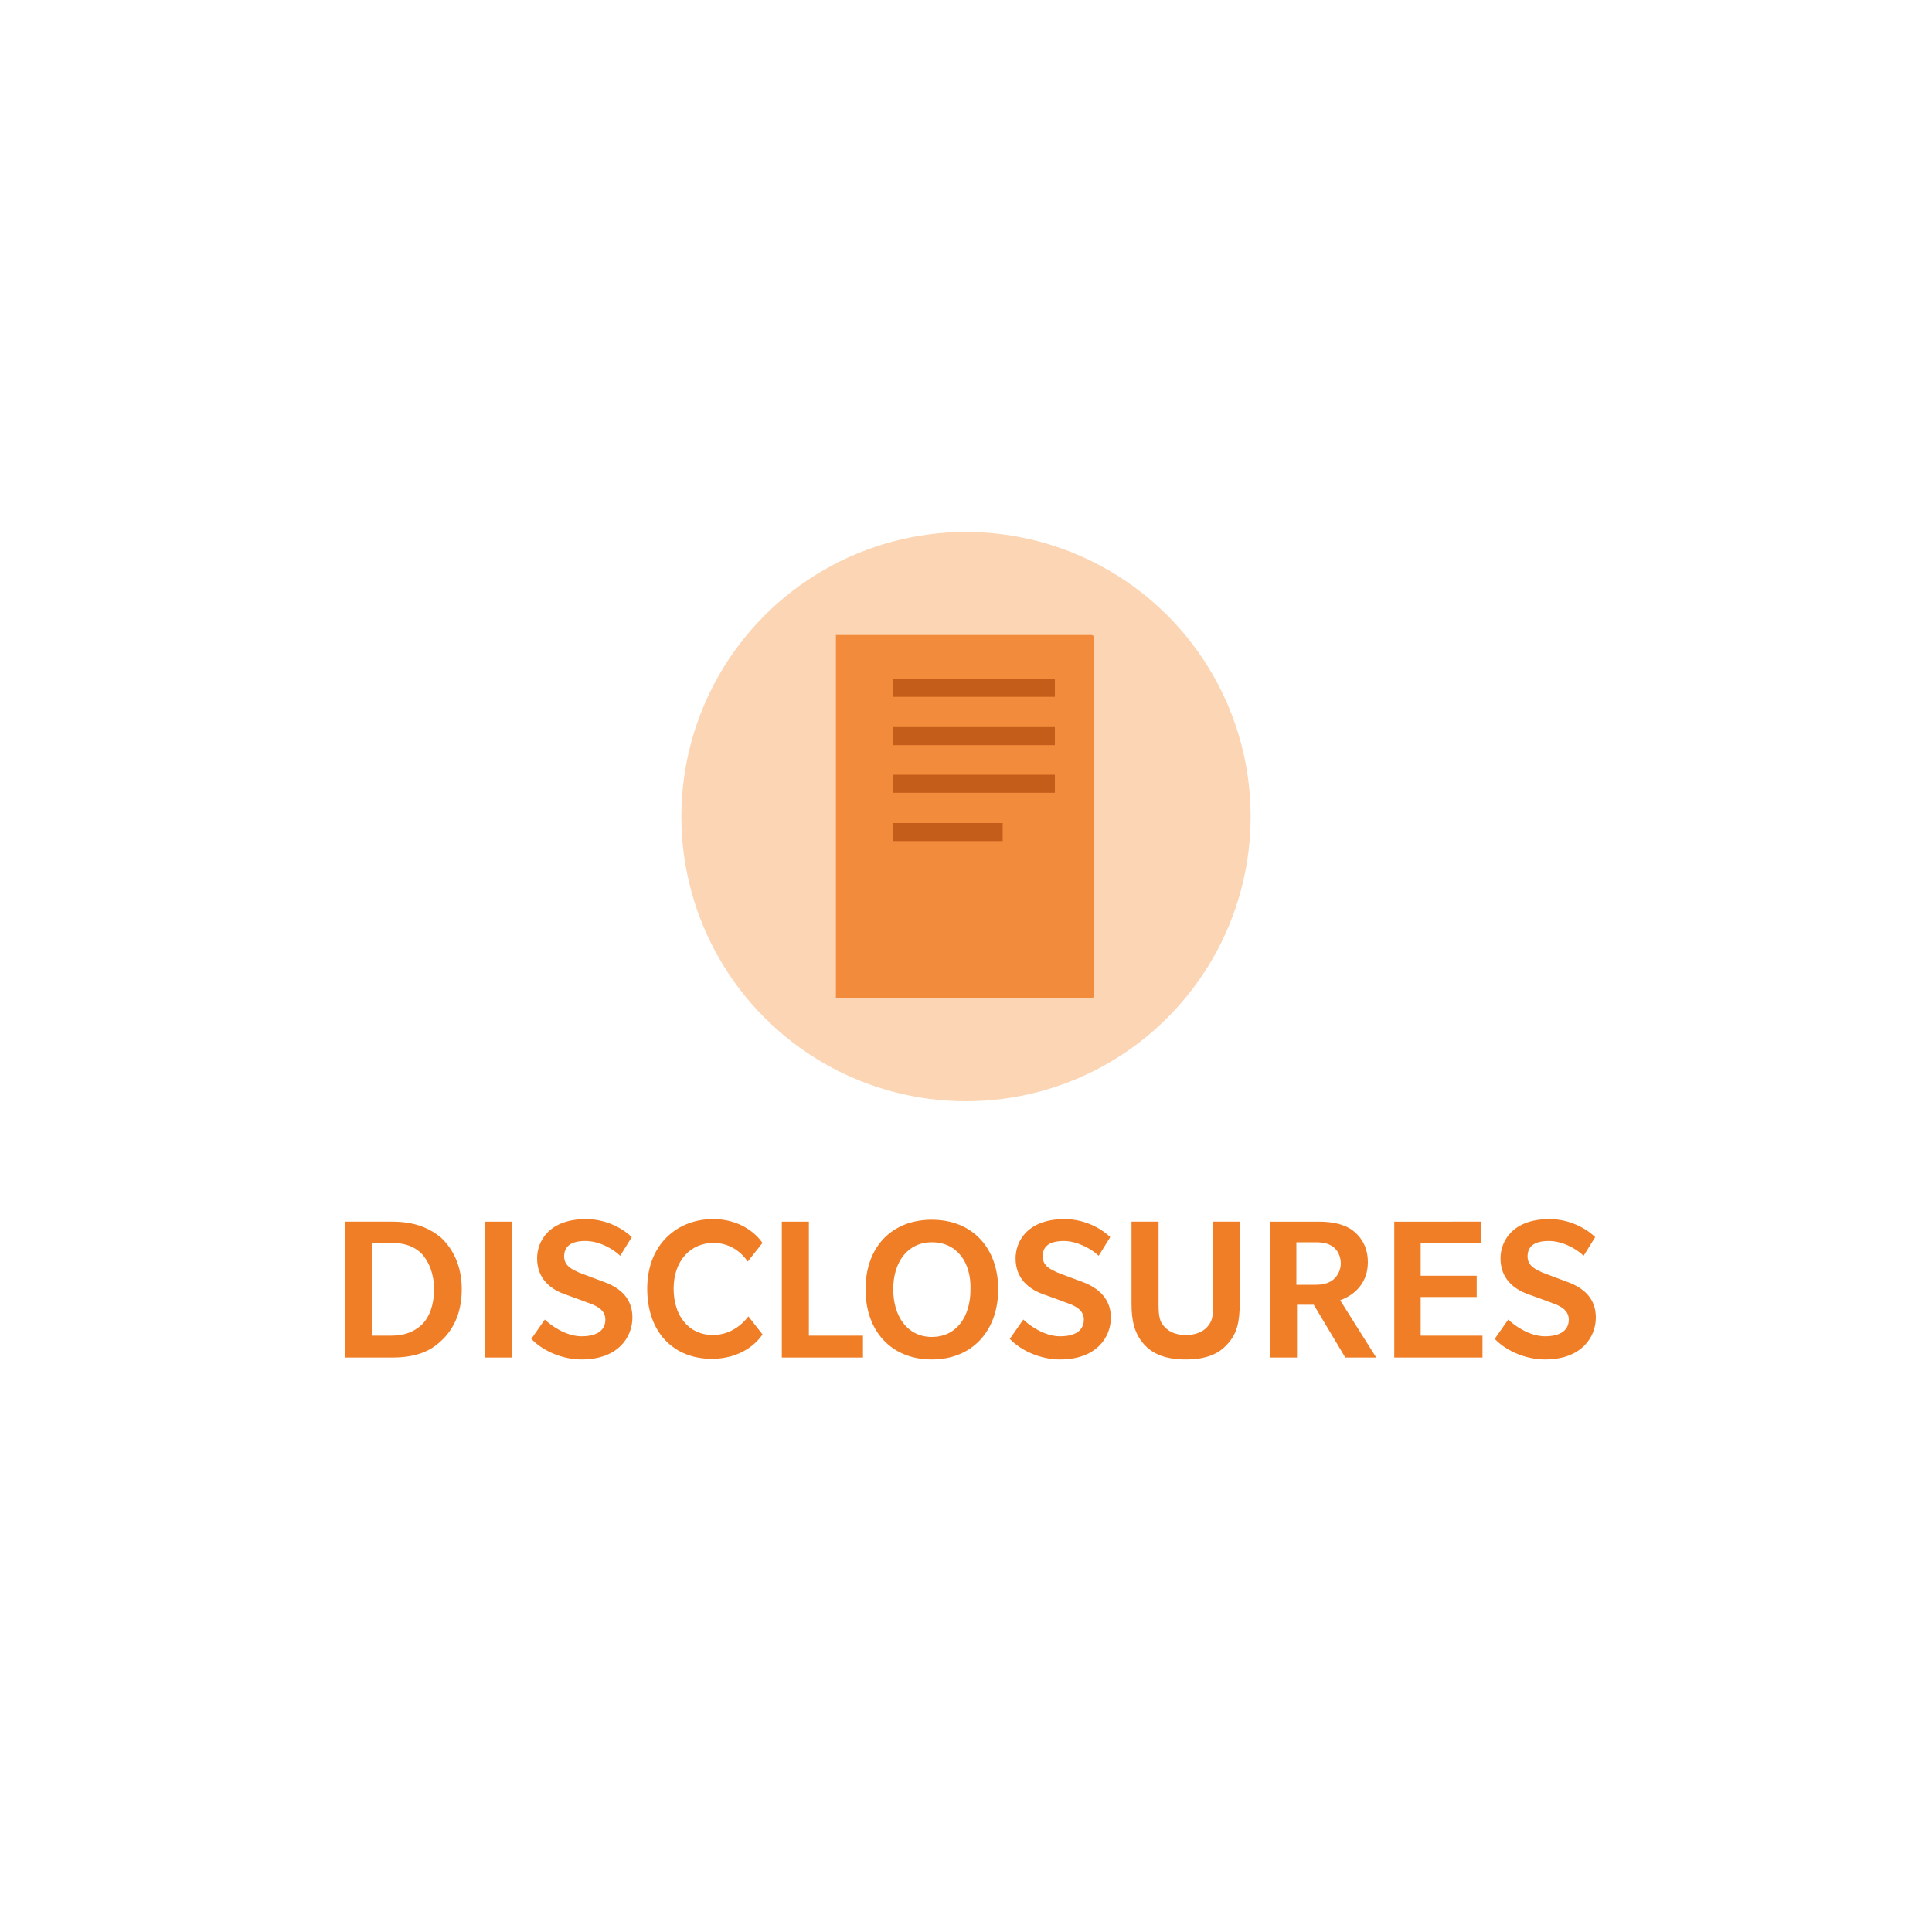
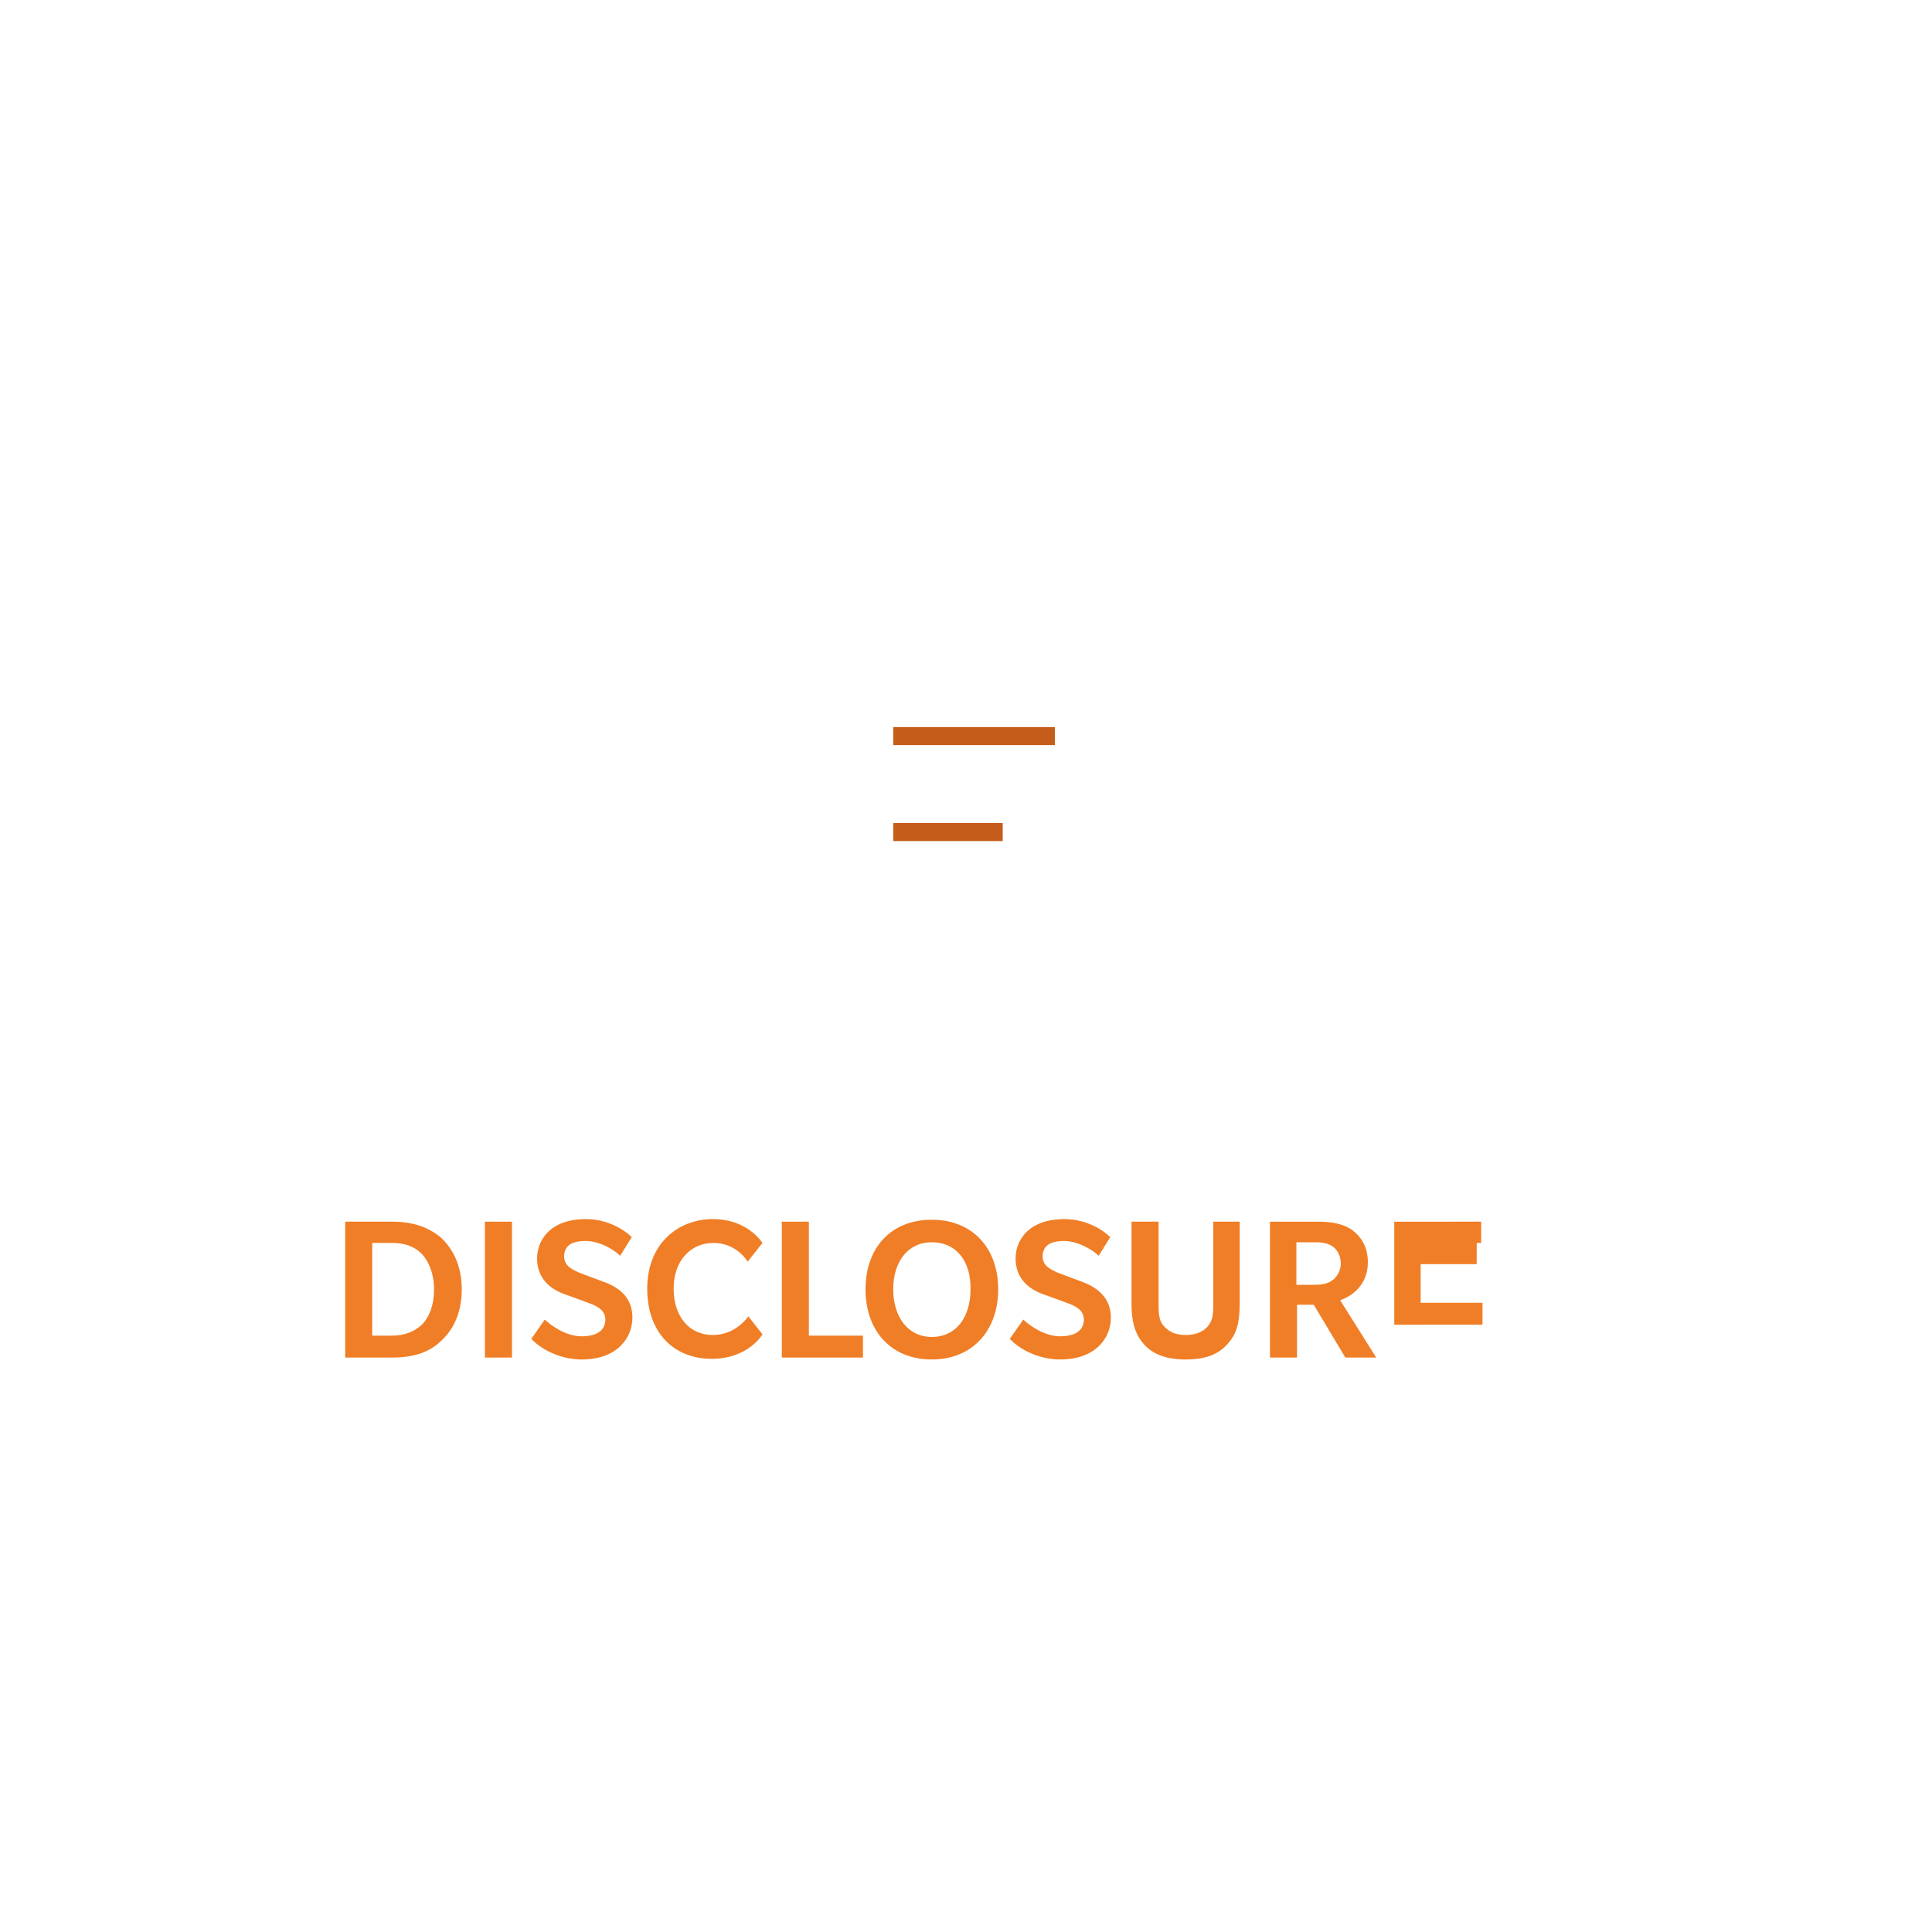
<svg xmlns="http://www.w3.org/2000/svg" version="1.1" id="Layer_1" x="0px" y="0px" viewBox="0 0 300 300" style="enable-background:new 0 0 300 300;" xml:space="preserve">
  <style type="text/css">
	.st0{fill:#FCD5B4;}
	.st1{fill:#F07E26;}
	.st2{fill:#C75917;}
	.st3{fill:#FCD5B5;}
	.st4{fill:#F08235;}
	.st5{fill:#C55D1A;}
	.st6{opacity:0.85;fill:#F07E26;}
	.st7{opacity:0.6;fill:#C55D1A;}
	.st8{opacity:0.56;fill:#C55D1A;}
	.st9{opacity:0.39;fill:#C55D1A;}
</style>
  <g>
    <g>
-       <circle class="st0" cx="150" cy="126.8" r="44.2" />
-       <path class="st6" d="M169.4,98.6h-39.6V155h39.6c0.3,0,0.5-0.2,0.5-0.4V99C169.9,98.7,169.6,98.6,169.4,98.6z" />
      <g>
-         <rect x="138.7" y="105.4" class="st5" width="25.1" height="2.8" />
        <rect x="138.7" y="112.9" class="st5" width="25.1" height="2.8" />
-         <rect x="138.7" y="120.3" class="st5" width="25.1" height="2.8" />
        <rect x="138.7" y="127.8" class="st5" width="17" height="2.8" />
      </g>
    </g>
    <g>
      <path class="st1" d="M68.4,208.3c-1.8,1.7-4.2,2.5-7.5,2.5h-7.3v-21.1h7.3c3.3,0,5.7,0.9,7.6,2.5c1.8,1.7,3.2,4.3,3.2,8    C71.7,204,70.3,206.6,68.4,208.3z M65.5,194.7c-1.2-1.2-2.7-1.7-4.7-1.7h-3v14.4h3c2,0,3.5-0.6,4.7-1.7c1.2-1.2,1.9-3.1,1.9-5.5    C67.4,197.8,66.6,195.9,65.5,194.7z" />
      <path class="st1" d="M75.3,210.8v-21.1h4.2v21.1H75.3z" />
      <path class="st1" d="M90.3,211.1c-2.8,0-5.9-1.2-7.8-3.2l2.1-3c0.8,0.8,3.2,2.6,5.7,2.6c2.5,0,3.7-1,3.7-2.6s-1.6-2.2-2.4-2.5    c-0.8-0.3-3.5-1.3-4.1-1.5c-2.1-0.8-4.1-2.4-4.1-5.5c0-2.7,1.9-6.1,7.6-6.1c3.5,0,6.1,1.8,7.1,2.8l-1.8,2.9c-1-1-3.2-2.3-5.4-2.3    c-2.2,0-3.3,0.8-3.3,2.4s1.5,2.1,2.3,2.5c0.8,0.3,3.4,1.3,4,1.5c3.2,1.2,4.3,3.2,4.3,5.5C98.2,207.6,96,211.1,90.3,211.1z" />
      <path class="st1" d="M116.1,195.9c0,0-1.7-2.9-5.3-2.9c-3.6,0-6.2,2.8-6.2,7.1s2.4,7.2,6.1,7.2c3.6,0,5.5-2.9,5.5-2.9l2.2,2.8    c0,0-2.2,3.8-7.9,3.8s-10-3.9-10-10.9s4.8-10.8,10.2-10.8c5.4,0,7.6,3.6,7.7,3.7L116.1,195.9z" />
      <path class="st1" d="M121.4,210.8v-21.1h4.2v17.7h8.4v3.4H121.4z" />
      <path class="st1" d="M144.7,211.1c-6.3,0-10.3-4.4-10.3-10.9c0-6.5,4-10.8,10.3-10.8c6.3,0,10.3,4.4,10.3,10.8    S151,211.1,144.7,211.1z M144.7,192.9c-3.8,0-6,3.1-6,7.3c0,4.2,2.2,7.4,6,7.4c3.8,0,6-3.1,6-7.4    C150.8,196,148.6,192.9,144.7,192.9z" />
      <path class="st1" d="M164.6,211.1c-2.8,0-5.9-1.2-7.8-3.2l2.1-3c0.8,0.8,3.2,2.6,5.7,2.6s3.7-1,3.7-2.6s-1.6-2.2-2.4-2.5    c-0.8-0.3-3.5-1.3-4.1-1.5c-2.1-0.8-4.1-2.4-4.1-5.5c0-2.7,1.9-6.1,7.6-6.1c3.5,0,6.1,1.8,7.1,2.8l-1.8,2.9c-1-1-3.3-2.3-5.4-2.3    c-2.2,0-3.3,0.8-3.3,2.4s1.5,2.1,2.3,2.5c0.8,0.3,3.4,1.3,4,1.5c3.1,1.2,4.3,3.2,4.3,5.5C172.5,207.6,170.3,211.1,164.6,211.1z" />
      <path class="st1" d="M188.3,189.7h4.2v12.7c0,2.8-0.4,4.7-1.9,6.3c-1.4,1.6-3.4,2.4-6.5,2.4c-3,0-5.1-0.8-6.5-2.4    c-1.4-1.6-1.9-3.5-1.9-6.3v-12.7h4.2v12.9c0,1.8,0.2,2.7,0.9,3.4c0.7,0.8,1.8,1.3,3.3,1.3c1.6,0,2.7-0.5,3.4-1.3    c0.7-0.8,0.9-1.6,0.9-3.4V189.7z" />
      <path class="st1" d="M208.9,210.8l-4.9-8.2h-2.6v8.2h-4.2v-21.1h7.6c2.1,0,4,0.4,5.3,1.4c1.4,1.1,2.3,2.7,2.3,4.9    c0,3-1.8,5-4.3,5.9l5.6,8.9H208.9z M207,193.6c-0.7-0.5-1.5-0.7-2.7-0.7h-3v6.6h2.9c1.2,0,2-0.2,2.7-0.7s1.3-1.5,1.3-2.6    C208.2,195.1,207.7,194.1,207,193.6z" />
-       <path class="st1" d="M216.5,210.8v-21.1H230v3.3h-9.4v5.1h8.7v3.3h-8.7v6h9.6v3.4H216.5z" />
-       <path class="st1" d="M239.9,211.1c-2.8,0-5.9-1.2-7.8-3.2l2.1-3c0.8,0.8,3.2,2.6,5.7,2.6c2.5,0,3.7-1,3.7-2.6s-1.6-2.2-2.4-2.5    c-0.8-0.3-3.5-1.3-4.1-1.5c-2.1-0.8-4.1-2.4-4.1-5.5c0-2.7,1.9-6.1,7.6-6.1c3.5,0,6.1,1.8,7.1,2.8l-1.8,2.9c-1-1-3.2-2.3-5.4-2.3    s-3.3,0.8-3.3,2.4s1.5,2.1,2.3,2.5c0.8,0.3,3.4,1.3,4,1.5c3.2,1.2,4.3,3.2,4.3,5.5C247.8,207.6,245.6,211.1,239.9,211.1z" />
+       <path class="st1" d="M216.5,210.8v-21.1H230v3.3h-9.4h8.7v3.3h-8.7v6h9.6v3.4H216.5z" />
    </g>
  </g>
</svg>